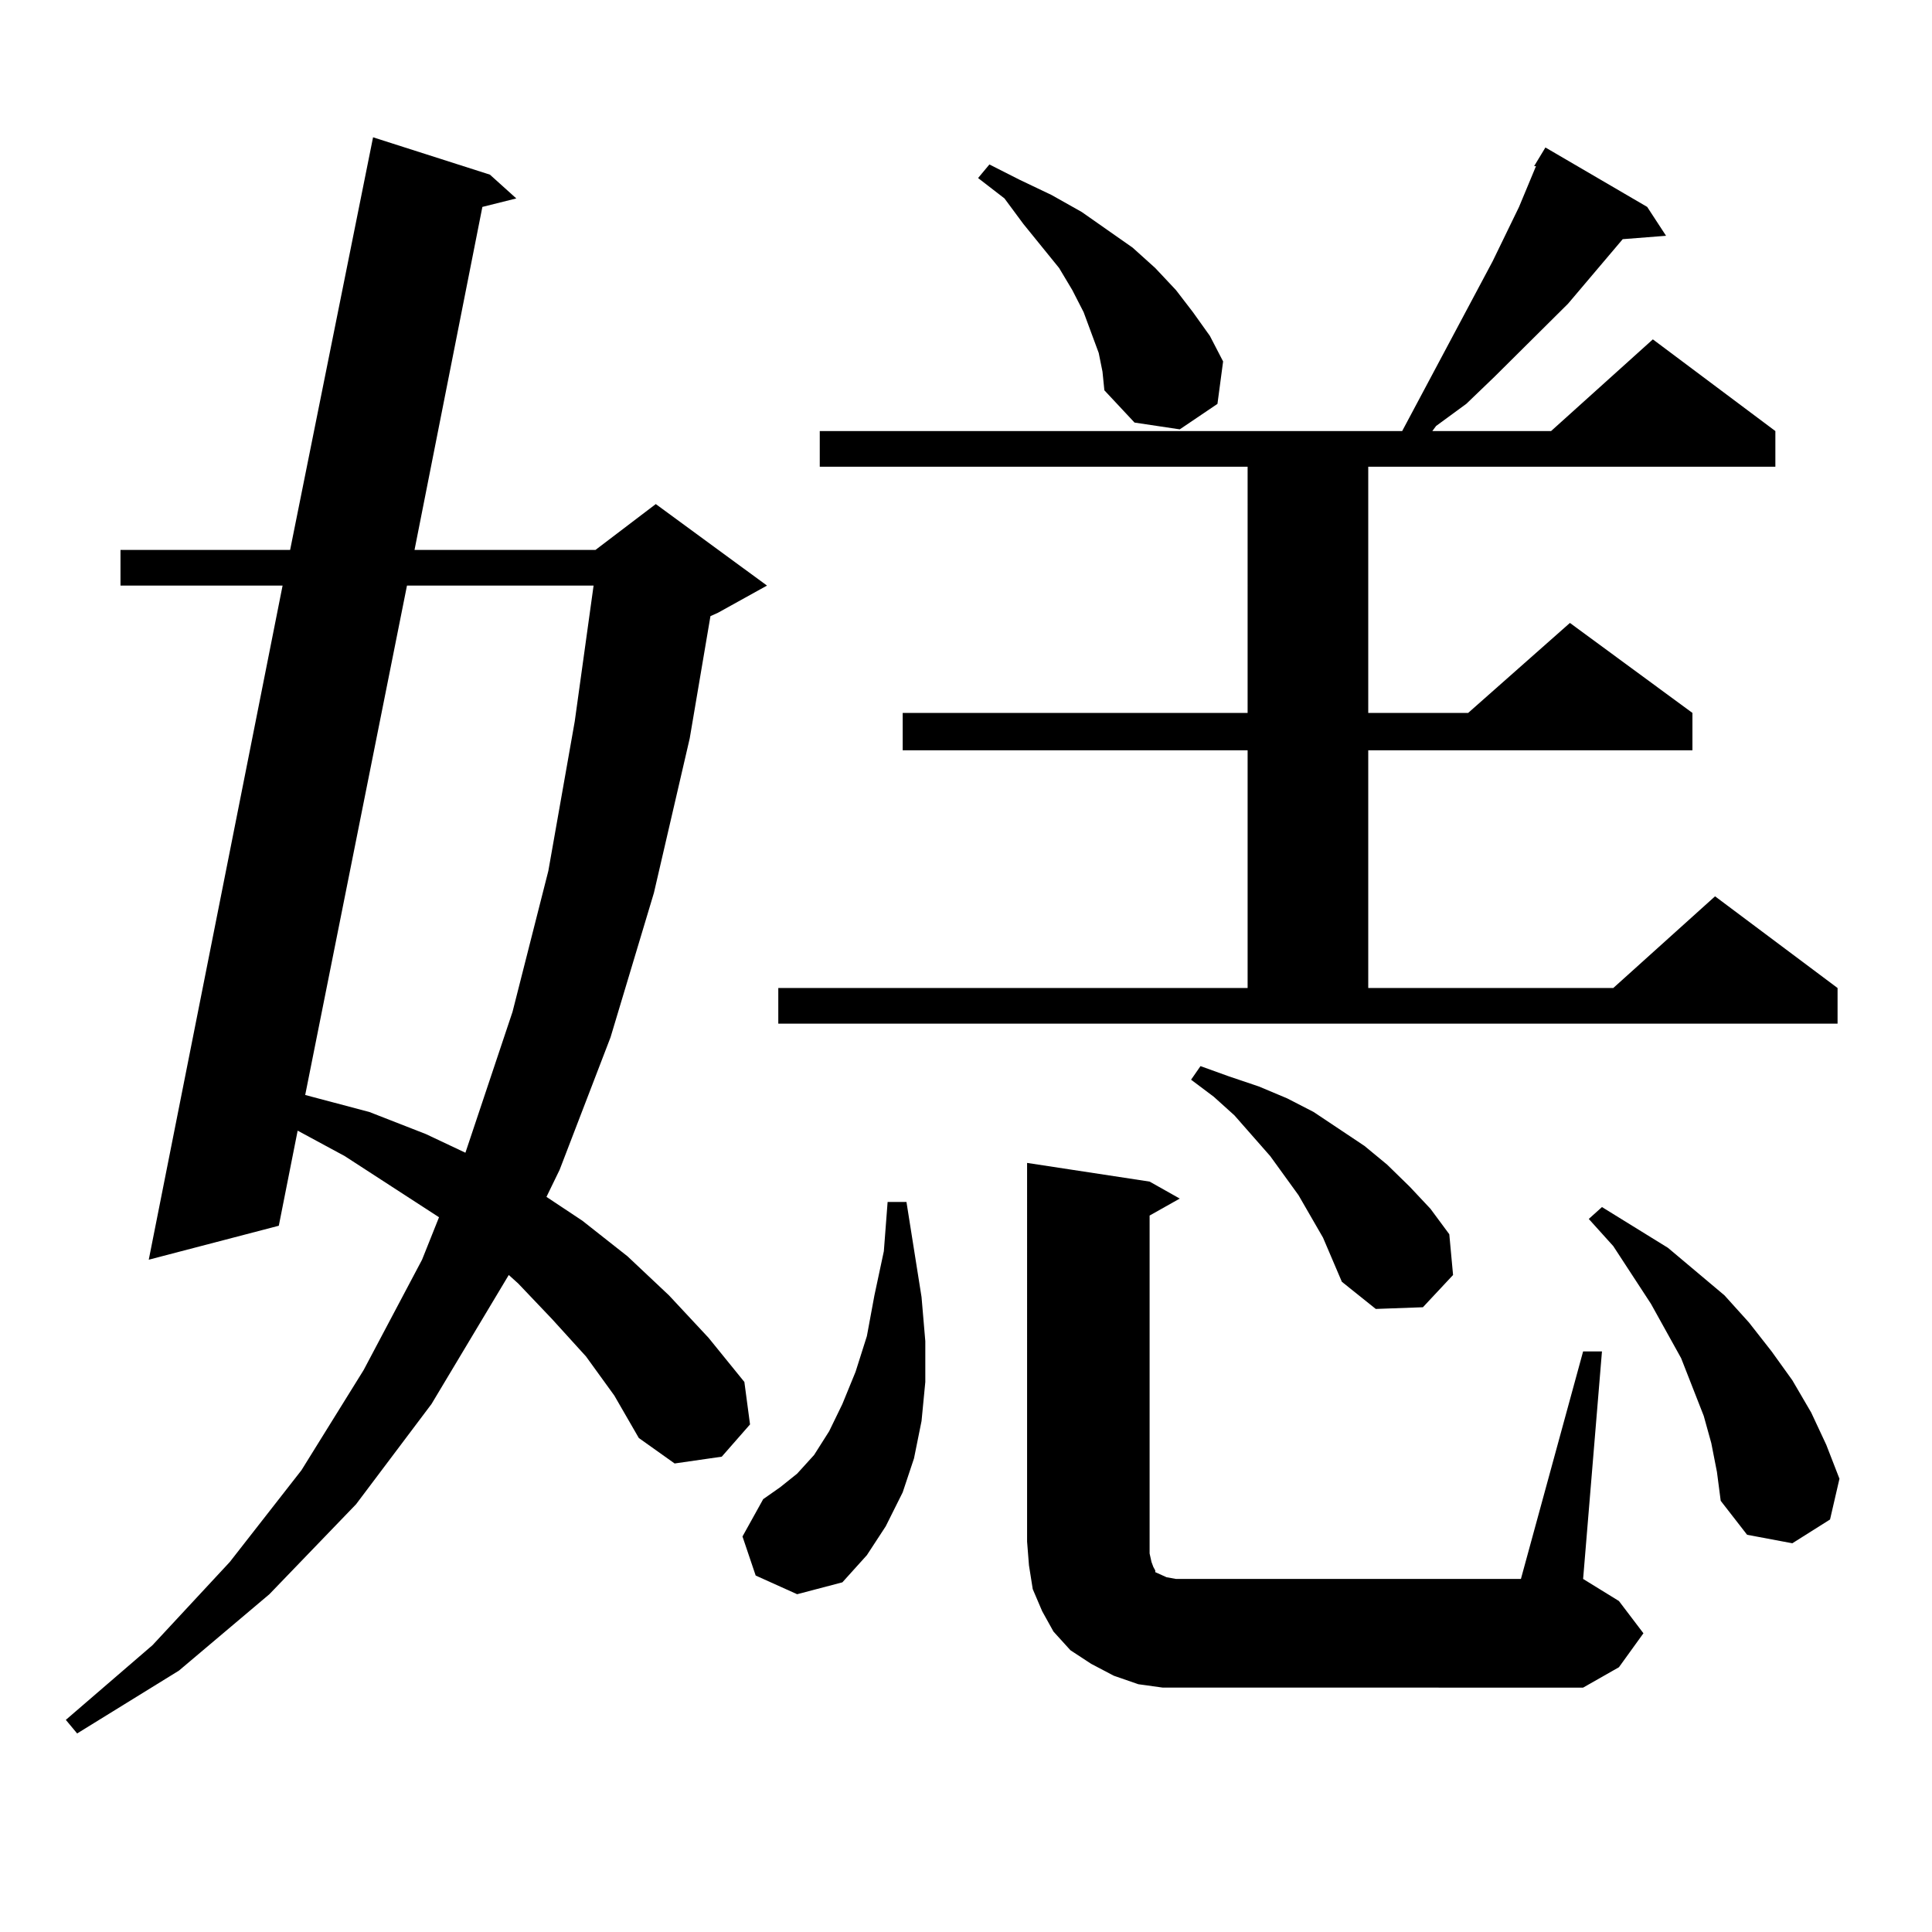
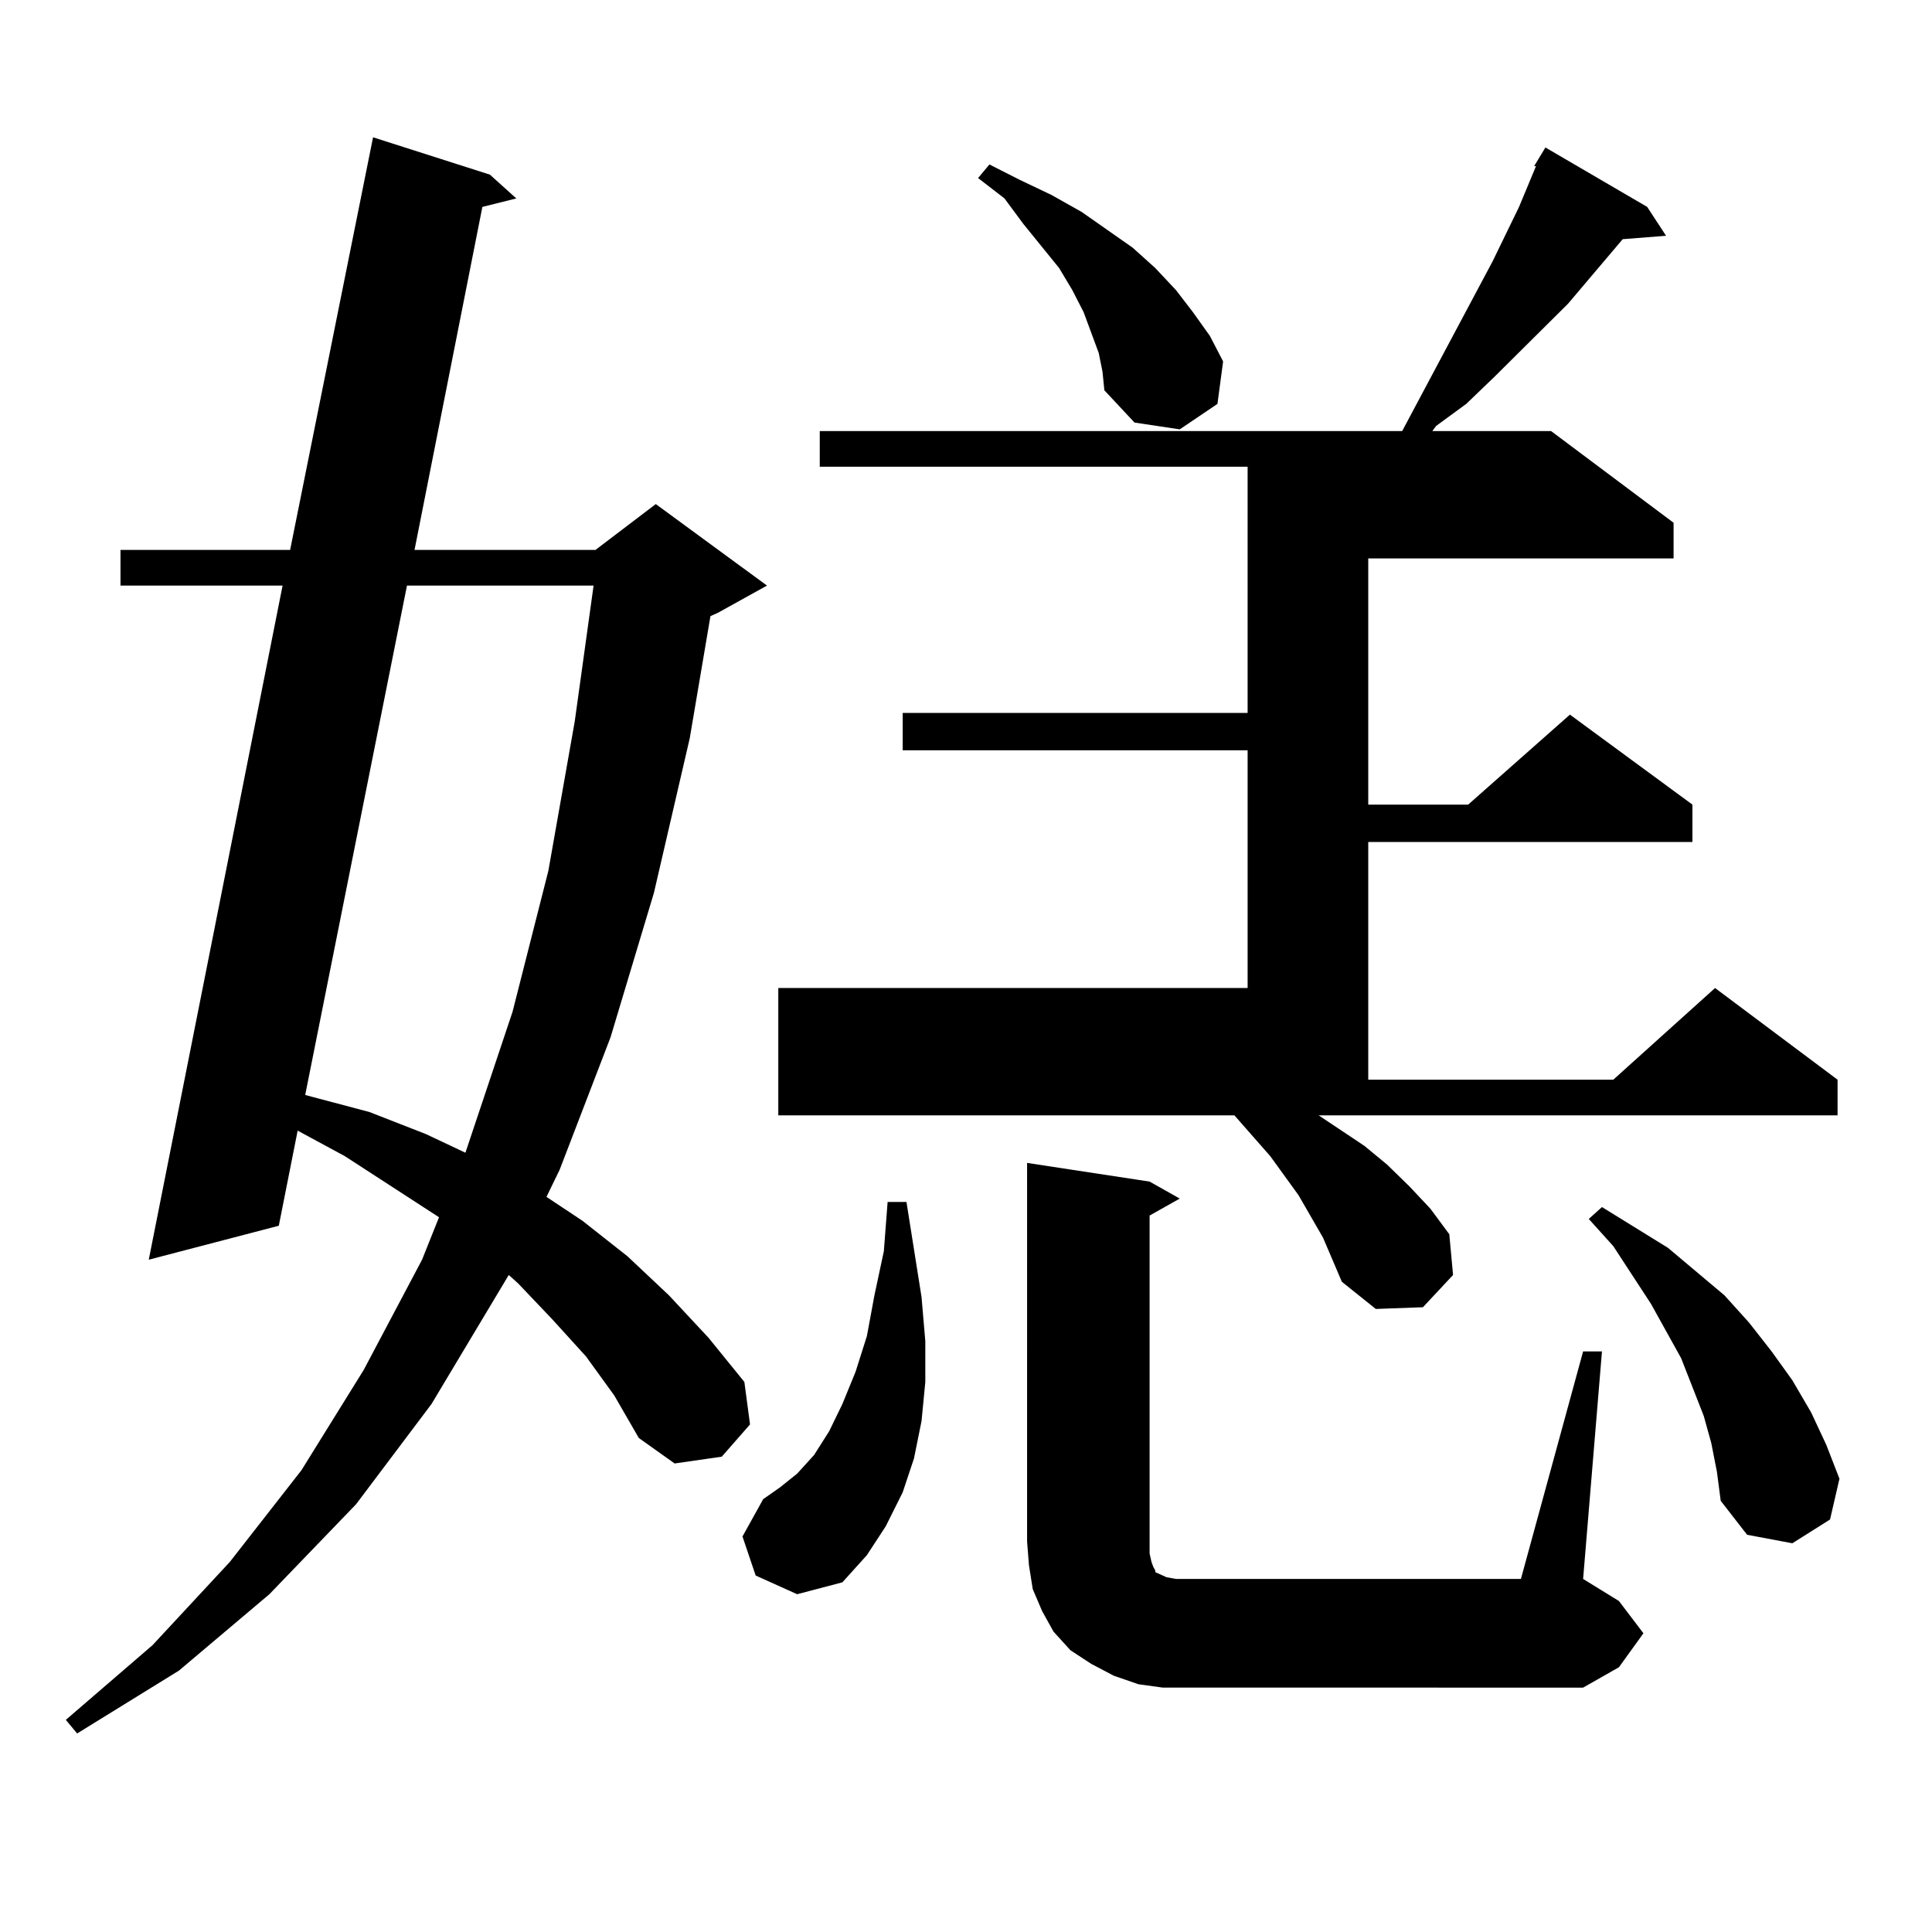
<svg xmlns="http://www.w3.org/2000/svg" version="1.1" id="图层_1" x="0px" y="0px" width="1000px" height="1000px" viewBox="0 0 1000 1000" enable-background="new 0 0 1000 1000" xml:space="preserve">
-   <path d="M303.334,702.117l-17.561-19.336l-17.561-18.457l-4.878-4.395l-39.999,66.797l-39.023,51.855l-44.877,46.582l-46.828,39.551  l-52.682,32.52l-5.854-7.031l44.877-38.672l39.999-43.066l37.072-47.461l32.194-51.855l30.243-57.129l8.78-21.973l-48.779-31.641  l-24.39-13.184l-9.756,49.219L76.998,652.02l69.267-348.926h-83.9v-18.457h87.803l42.926-213.574l60.486,19.336l13.658,12.305  l-17.561,4.395l-35.121,177.539h93.656l31.219-23.73l57.56,42.188l-25.365,14.063l-3.902,1.758l-10.731,63.281l-18.536,79.98  l-22.438,74.707l-26.341,68.555l-6.829,14.063l18.536,12.305l23.414,18.457l21.463,20.215l20.487,21.973l18.536,22.852l2.927,21.973  l-14.634,16.699l-24.39,3.516l-18.536-13.184l-12.683-21.973L303.334,702.117z M210.653,303.094l-52.682,263.672l33.17,8.789  l29.268,11.426l20.487,9.668l24.39-72.949l18.536-72.949l13.658-77.344l9.756-70.313H210.653z M391.137,815.496l-6.829-20.215  l10.731-19.336l8.78-6.152l8.78-7.031l8.78-9.668l7.805-12.305l6.829-14.063l6.829-16.699l5.854-18.457l3.902-21.094l4.878-22.852  l1.951-25.488h9.756l3.902,24.609l3.902,24.609l1.951,22.852v21.094l-1.951,20.215l-3.902,19.336l-5.854,17.578l-8.78,17.578  l-9.756,14.941l-12.683,14.063l-23.414,6.152L391.137,815.496z M402.844,511.395h242.921V388.348H467.232v-19.336h178.532V241.57  H424.307v-18.457h301.456l46.828-87.891l13.658-28.125l8.78-21.094h-0.976l5.854-9.668l52.682,30.762l9.756,14.941l-22.438,1.758  l-28.292,33.398l-38.048,37.793l-14.634,14.063l-15.609,11.426l-1.951,2.637h61.462l52.682-47.461l63.413,47.461v18.457H708.202  v127.441h51.706l52.682-46.582l63.413,46.582v19.336H708.202v123.047h126.826l52.682-47.461l63.413,47.461v18.457H402.844V511.395z   M568.693,182.684l-7.805-21.094l-5.854-11.426l-6.829-11.426l-18.536-22.852l-9.756-13.184l-13.658-10.547l5.854-7.031l15.609,7.91  l16.585,7.91l15.609,8.789l26.341,18.457l11.707,10.547l10.731,11.426l8.78,11.426l8.78,12.305l6.829,13.184l-2.927,21.973  l-19.512,13.184l-23.414-3.516L571.62,202.02l-0.976-9.668L568.693,182.684z M601.863,873.504l-12.683-1.758l-12.683-4.395  l-11.707-6.152l-10.731-7.031l-8.78-9.668l-5.854-10.547l-4.878-11.426l-1.951-12.305l-0.976-12.305V601.922l63.413,9.668  l15.609,8.789l-15.609,8.789V804.07l0.976,4.395l0.976,2.637l0.976,1.758v0.879l3.902,1.758l1.951,0.879l4.878,0.879h178.532  l32.194-117.773h9.756l-9.756,117.773l18.536,11.426l12.683,16.699l-12.683,17.578l-18.536,10.547H615.521H601.863z   M684.788,640.594l-12.683-21.973l-14.634-20.215l-18.536-21.094l-10.731-9.668l-11.707-8.789l4.878-7.031l14.634,5.273  l15.609,5.273l14.634,6.152l13.658,7.031l26.341,17.578l11.707,9.668l11.707,11.426l10.731,11.426l9.756,13.184l1.951,21.094  l-15.609,16.699l-24.39,0.879l-17.561-14.063L684.788,640.594z M885.759,746.941l-3.902-14.063l-11.707-29.883l-15.609-28.125  l-19.512-29.883l-12.683-14.063l6.829-6.152l34.146,21.094l14.634,12.305l14.634,12.305l12.683,14.063l11.707,14.941l10.731,14.941  l9.756,16.699l7.805,16.699l6.829,17.578l-4.878,21.094l-19.512,12.305l-23.414-4.395l-13.658-17.578l-1.951-14.941L885.759,746.941  z" />
+   <path d="M303.334,702.117l-17.561-19.336l-17.561-18.457l-4.878-4.395l-39.999,66.797l-39.023,51.855l-44.877,46.582l-46.828,39.551  l-52.682,32.52l-5.854-7.031l44.877-38.672l39.999-43.066l37.072-47.461l32.194-51.855l30.243-57.129l8.78-21.973l-48.779-31.641  l-24.39-13.184l-9.756,49.219L76.998,652.02l69.267-348.926h-83.9v-18.457h87.803l42.926-213.574l60.486,19.336l13.658,12.305  l-17.561,4.395l-35.121,177.539h93.656l31.219-23.73l57.56,42.188l-25.365,14.063l-3.902,1.758l-10.731,63.281l-18.536,79.98  l-22.438,74.707l-26.341,68.555l-6.829,14.063l18.536,12.305l23.414,18.457l21.463,20.215l20.487,21.973l18.536,22.852l2.927,21.973  l-14.634,16.699l-24.39,3.516l-18.536-13.184l-12.683-21.973L303.334,702.117z M210.653,303.094l-52.682,263.672l33.17,8.789  l29.268,11.426l20.487,9.668l24.39-72.949l18.536-72.949l13.658-77.344l9.756-70.313H210.653z M391.137,815.496l-6.829-20.215  l10.731-19.336l8.78-6.152l8.78-7.031l8.78-9.668l7.805-12.305l6.829-14.063l6.829-16.699l5.854-18.457l3.902-21.094l4.878-22.852  l1.951-25.488h9.756l3.902,24.609l3.902,24.609l1.951,22.852v21.094l-1.951,20.215l-3.902,19.336l-5.854,17.578l-8.78,17.578  l-9.756,14.941l-12.683,14.063l-23.414,6.152L391.137,815.496z M402.844,511.395h242.921V388.348H467.232v-19.336h178.532V241.57  H424.307v-18.457h301.456l46.828-87.891l13.658-28.125l8.78-21.094h-0.976l5.854-9.668l52.682,30.762l9.756,14.941l-22.438,1.758  l-28.292,33.398l-38.048,37.793l-14.634,14.063l-15.609,11.426l-1.951,2.637h61.462l63.413,47.461v18.457H708.202  v127.441h51.706l52.682-46.582l63.413,46.582v19.336H708.202v123.047h126.826l52.682-47.461l63.413,47.461v18.457H402.844V511.395z   M568.693,182.684l-7.805-21.094l-5.854-11.426l-6.829-11.426l-18.536-22.852l-9.756-13.184l-13.658-10.547l5.854-7.031l15.609,7.91  l16.585,7.91l15.609,8.789l26.341,18.457l11.707,10.547l10.731,11.426l8.78,11.426l8.78,12.305l6.829,13.184l-2.927,21.973  l-19.512,13.184l-23.414-3.516L571.62,202.02l-0.976-9.668L568.693,182.684z M601.863,873.504l-12.683-1.758l-12.683-4.395  l-11.707-6.152l-10.731-7.031l-8.78-9.668l-5.854-10.547l-4.878-11.426l-1.951-12.305l-0.976-12.305V601.922l63.413,9.668  l15.609,8.789l-15.609,8.789V804.07l0.976,4.395l0.976,2.637l0.976,1.758v0.879l3.902,1.758l1.951,0.879l4.878,0.879h178.532  l32.194-117.773h9.756l-9.756,117.773l18.536,11.426l12.683,16.699l-12.683,17.578l-18.536,10.547H615.521H601.863z   M684.788,640.594l-12.683-21.973l-14.634-20.215l-18.536-21.094l-10.731-9.668l-11.707-8.789l4.878-7.031l14.634,5.273  l15.609,5.273l14.634,6.152l13.658,7.031l26.341,17.578l11.707,9.668l11.707,11.426l10.731,11.426l9.756,13.184l1.951,21.094  l-15.609,16.699l-24.39,0.879l-17.561-14.063L684.788,640.594z M885.759,746.941l-3.902-14.063l-11.707-29.883l-15.609-28.125  l-19.512-29.883l-12.683-14.063l6.829-6.152l34.146,21.094l14.634,12.305l14.634,12.305l12.683,14.063l11.707,14.941l10.731,14.941  l9.756,16.699l7.805,16.699l6.829,17.578l-4.878,21.094l-19.512,12.305l-23.414-4.395l-13.658-17.578l-1.951-14.941L885.759,746.941  z" />
</svg>